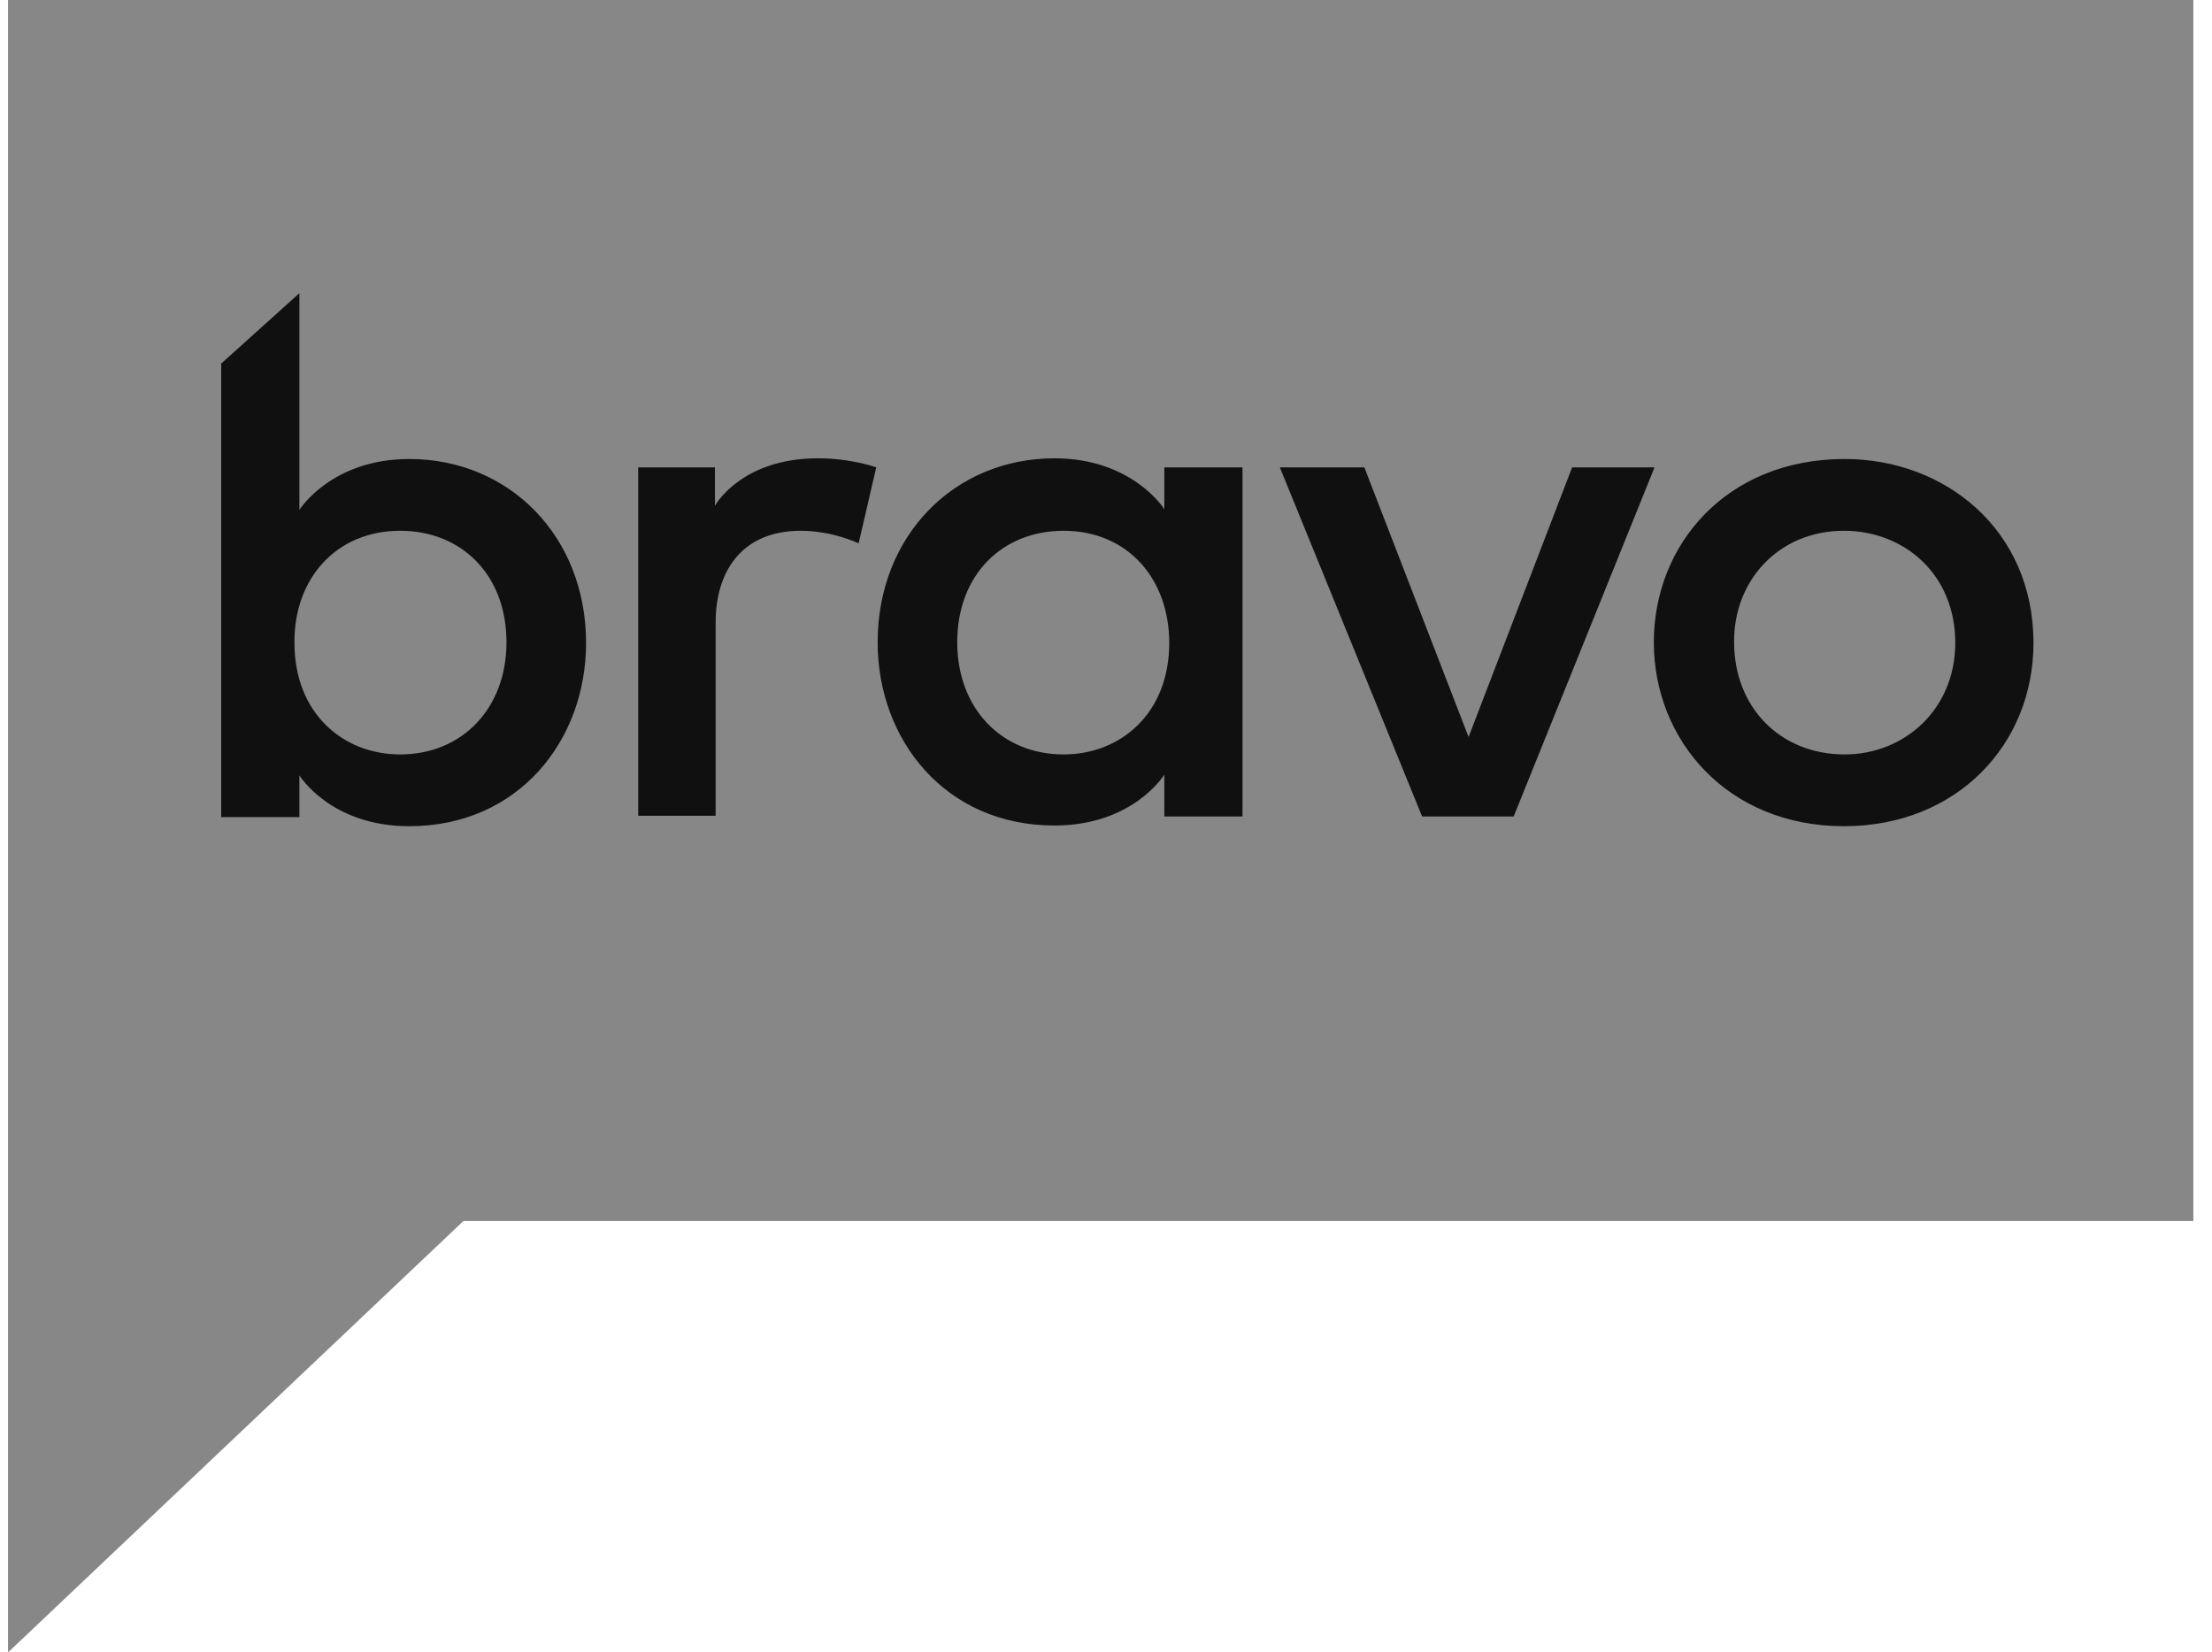
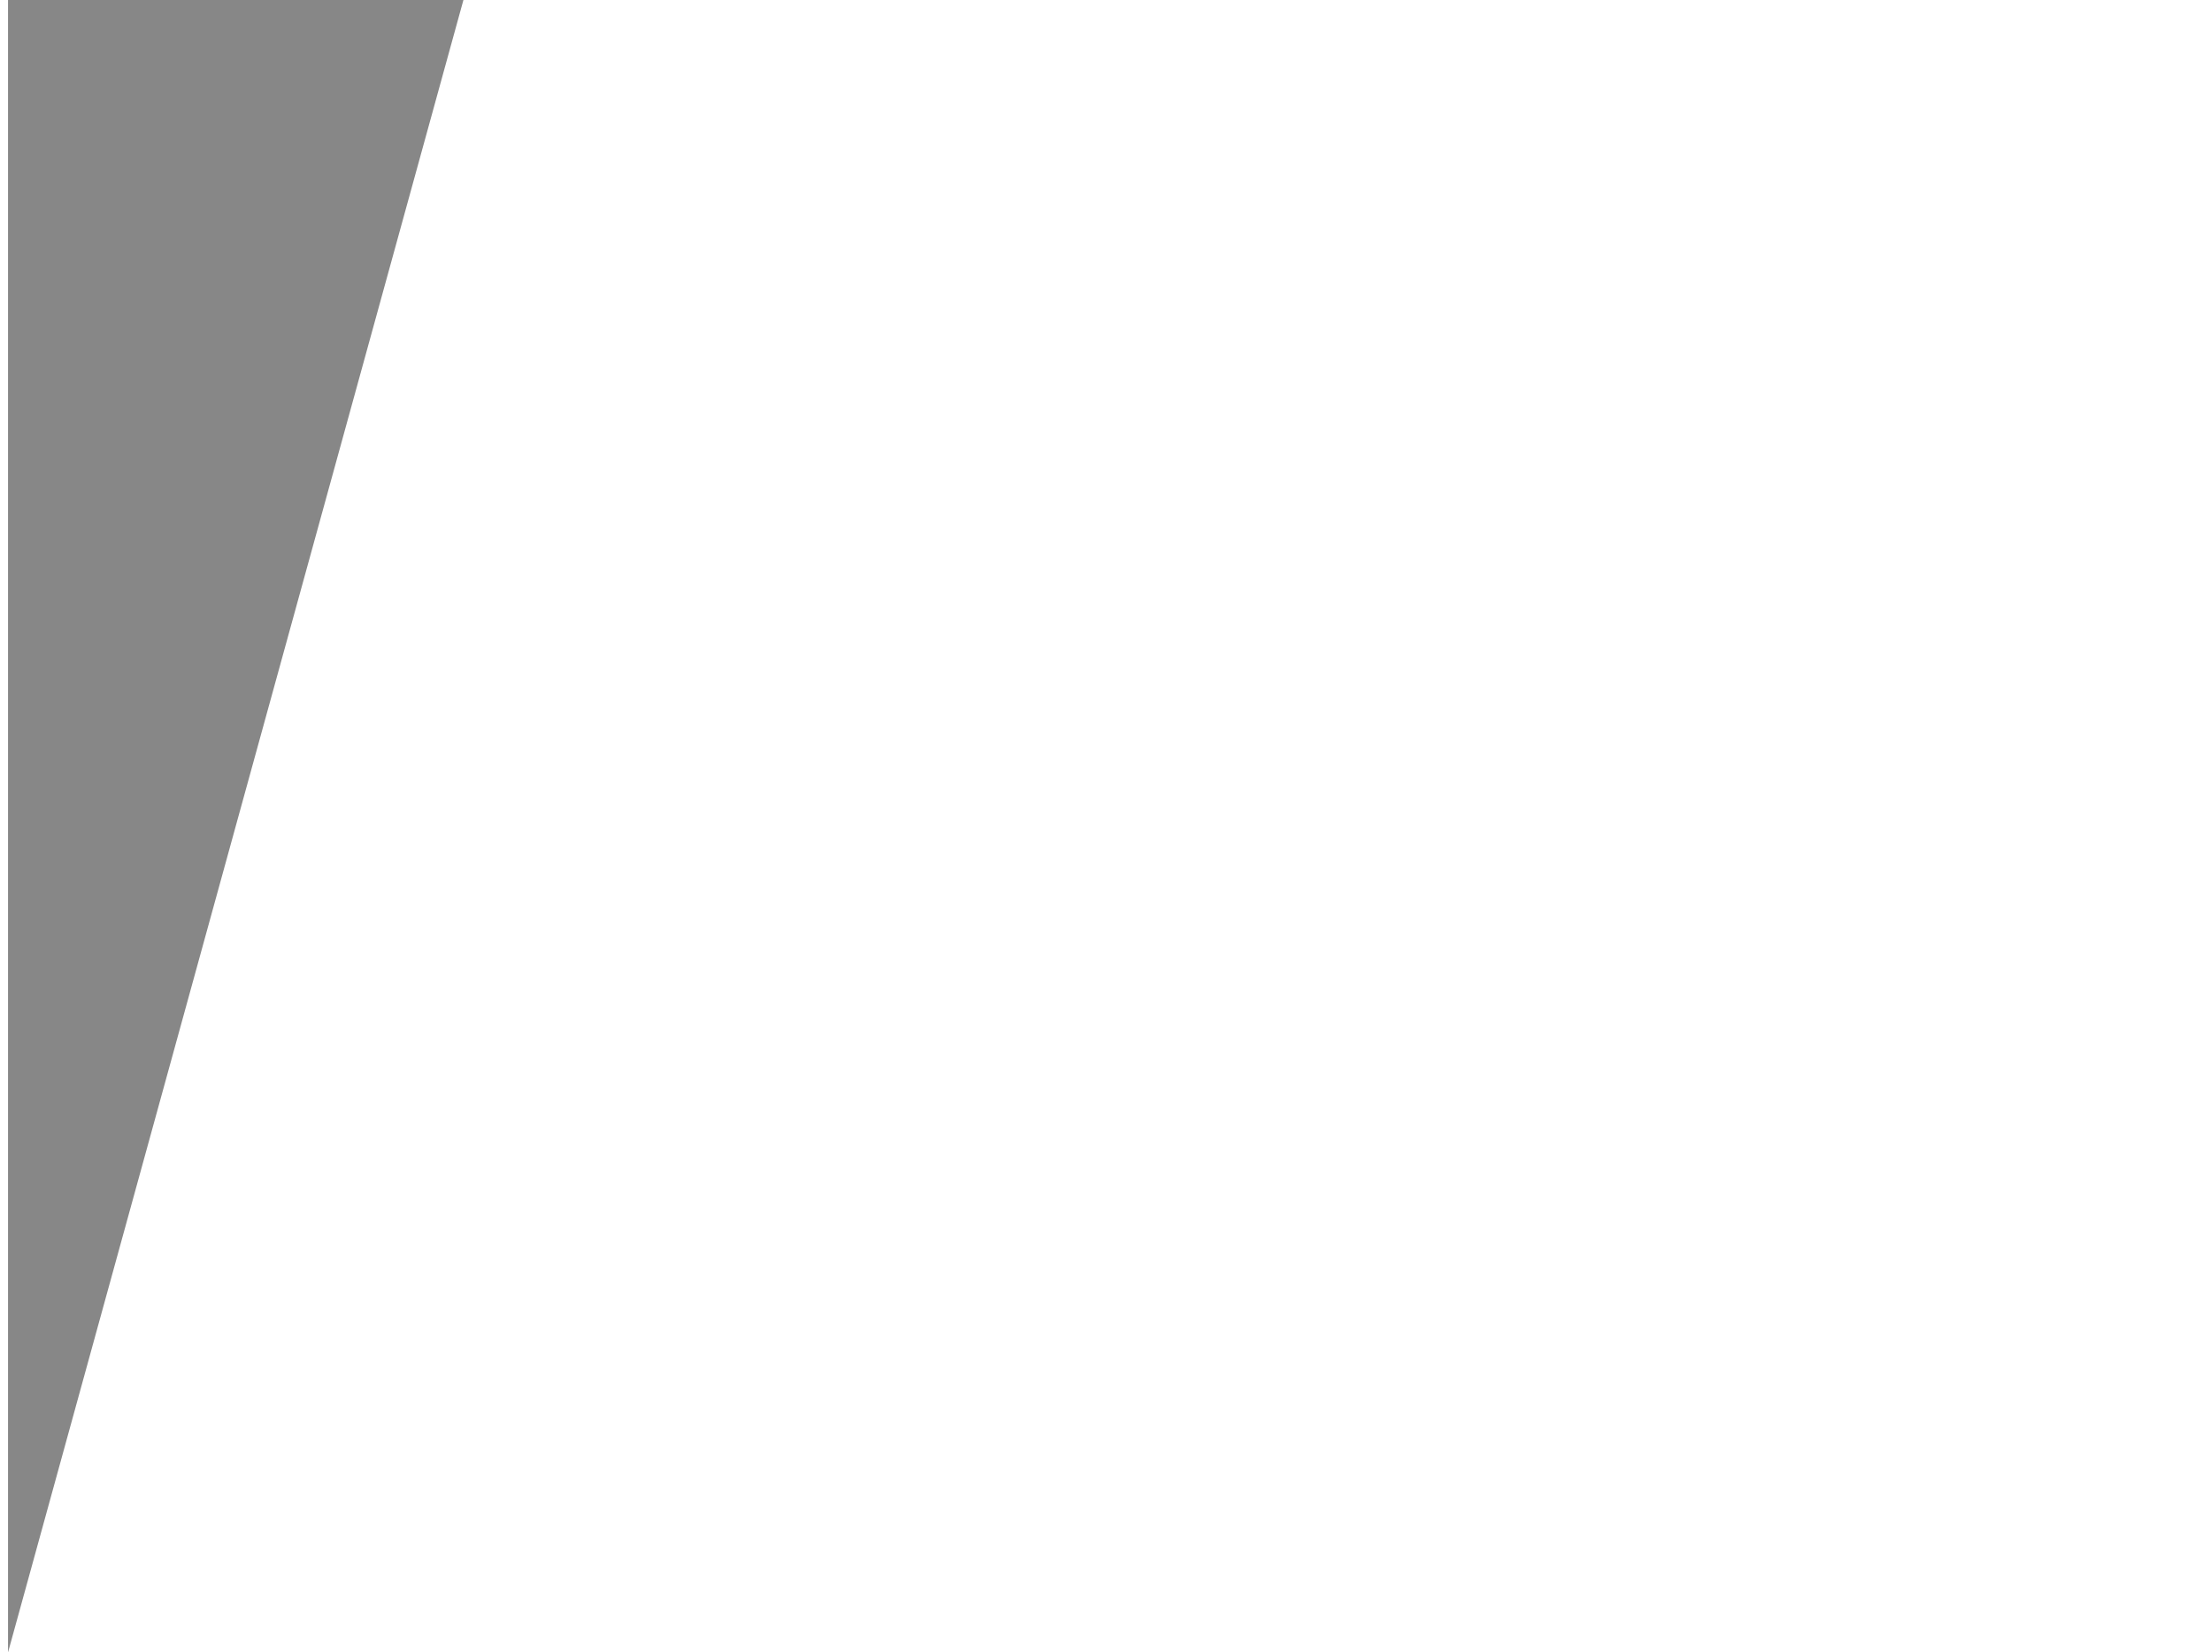
<svg xmlns="http://www.w3.org/2000/svg" fill="none" viewBox="0 0 83 62" height="62" width="83">
-   <path fill="#878787" d="M0.301 0H82.301V45.813H17.389L0.301 62V0Z" />
-   <path fill="#101010" d="M11.234 11L8.301 13.64V30.66H11.234V29.091C11.234 29.091 12.397 31 15.357 31C19.453 31 21.991 27.784 21.991 24.124C21.991 20.124 19.11 17.222 15.357 17.222C12.424 17.222 11.234 19.131 11.234 19.131V11ZM15.014 19.915C17.313 19.915 19.004 21.562 19.004 24.098C19.004 26.582 17.339 28.307 15.014 28.307C12.873 28.307 11.049 26.765 11.049 24.124C11.023 21.719 12.609 19.915 15.014 19.915ZM23.946 30.66V17.536H26.827V18.974C26.827 18.974 27.805 17.196 30.686 17.196C31.954 17.196 32.879 17.536 32.879 17.536L32.218 20.386C32.218 20.386 31.241 19.915 30.051 19.915C27.778 19.915 26.853 21.51 26.853 23.34V30.608H23.946V30.66ZM43.688 17.536H46.622V30.634H43.688V29.065C43.688 29.065 42.525 30.974 39.565 30.974C35.469 30.974 32.932 27.758 32.932 24.098C32.932 20.098 35.813 17.196 39.565 17.196C42.499 17.196 43.688 19.105 43.688 19.105V17.536ZM39.909 19.915C37.61 19.915 35.918 21.562 35.918 24.098C35.918 26.582 37.583 28.307 39.909 28.307C42.05 28.307 43.873 26.765 43.873 24.124C43.873 21.719 42.314 19.915 39.909 19.915ZM48.023 17.536H51.194L55.105 27.654L58.99 17.536H62.082L56.797 30.634H53.361L48.023 17.536ZM69.218 17.222C64.778 17.222 62.056 20.438 62.056 24.098C62.056 27.758 64.805 31 69.192 31C73.42 31 76.301 27.941 76.301 24.124C76.301 19.863 72.971 17.222 69.218 17.222ZM69.192 19.915C71.412 19.915 73.367 21.51 73.367 24.124C73.367 26.608 71.464 28.307 69.218 28.307C66.787 28.307 65.069 26.529 65.069 24.098C65.042 21.823 66.707 19.915 69.192 19.915Z" />
+   <path fill="#878787" d="M0.301 0H82.301H17.389L0.301 62V0Z" />
</svg>